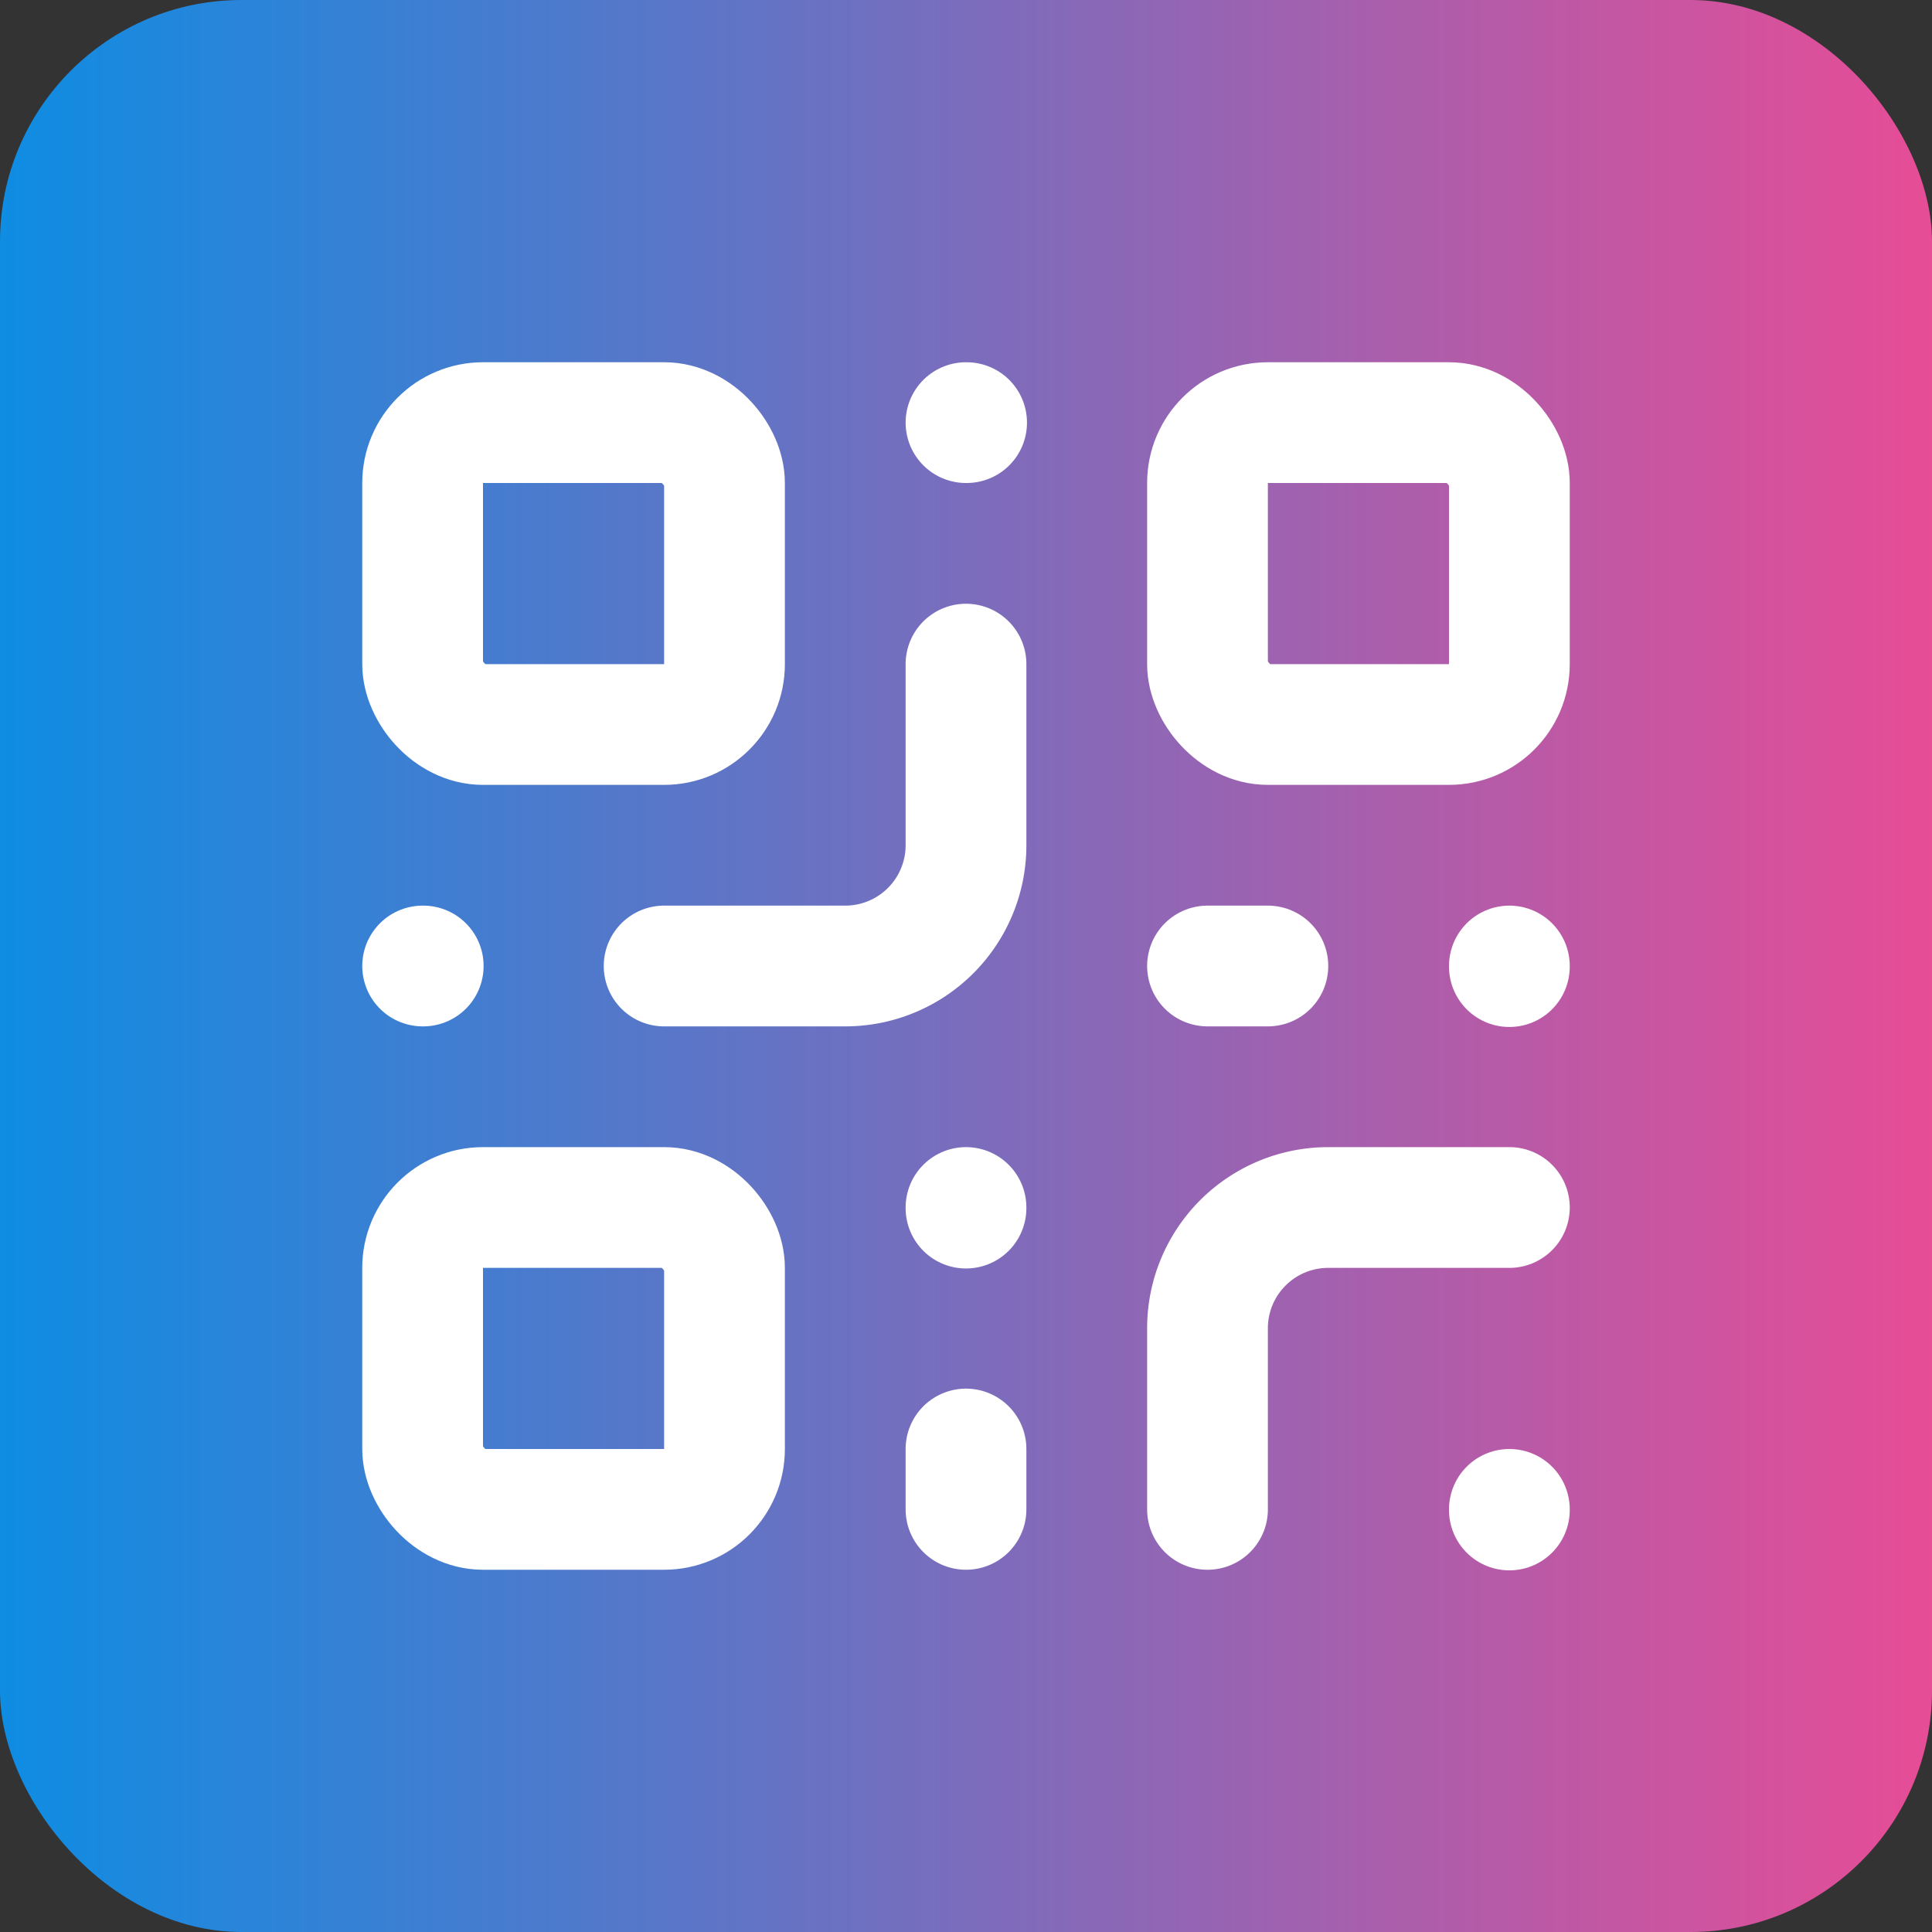
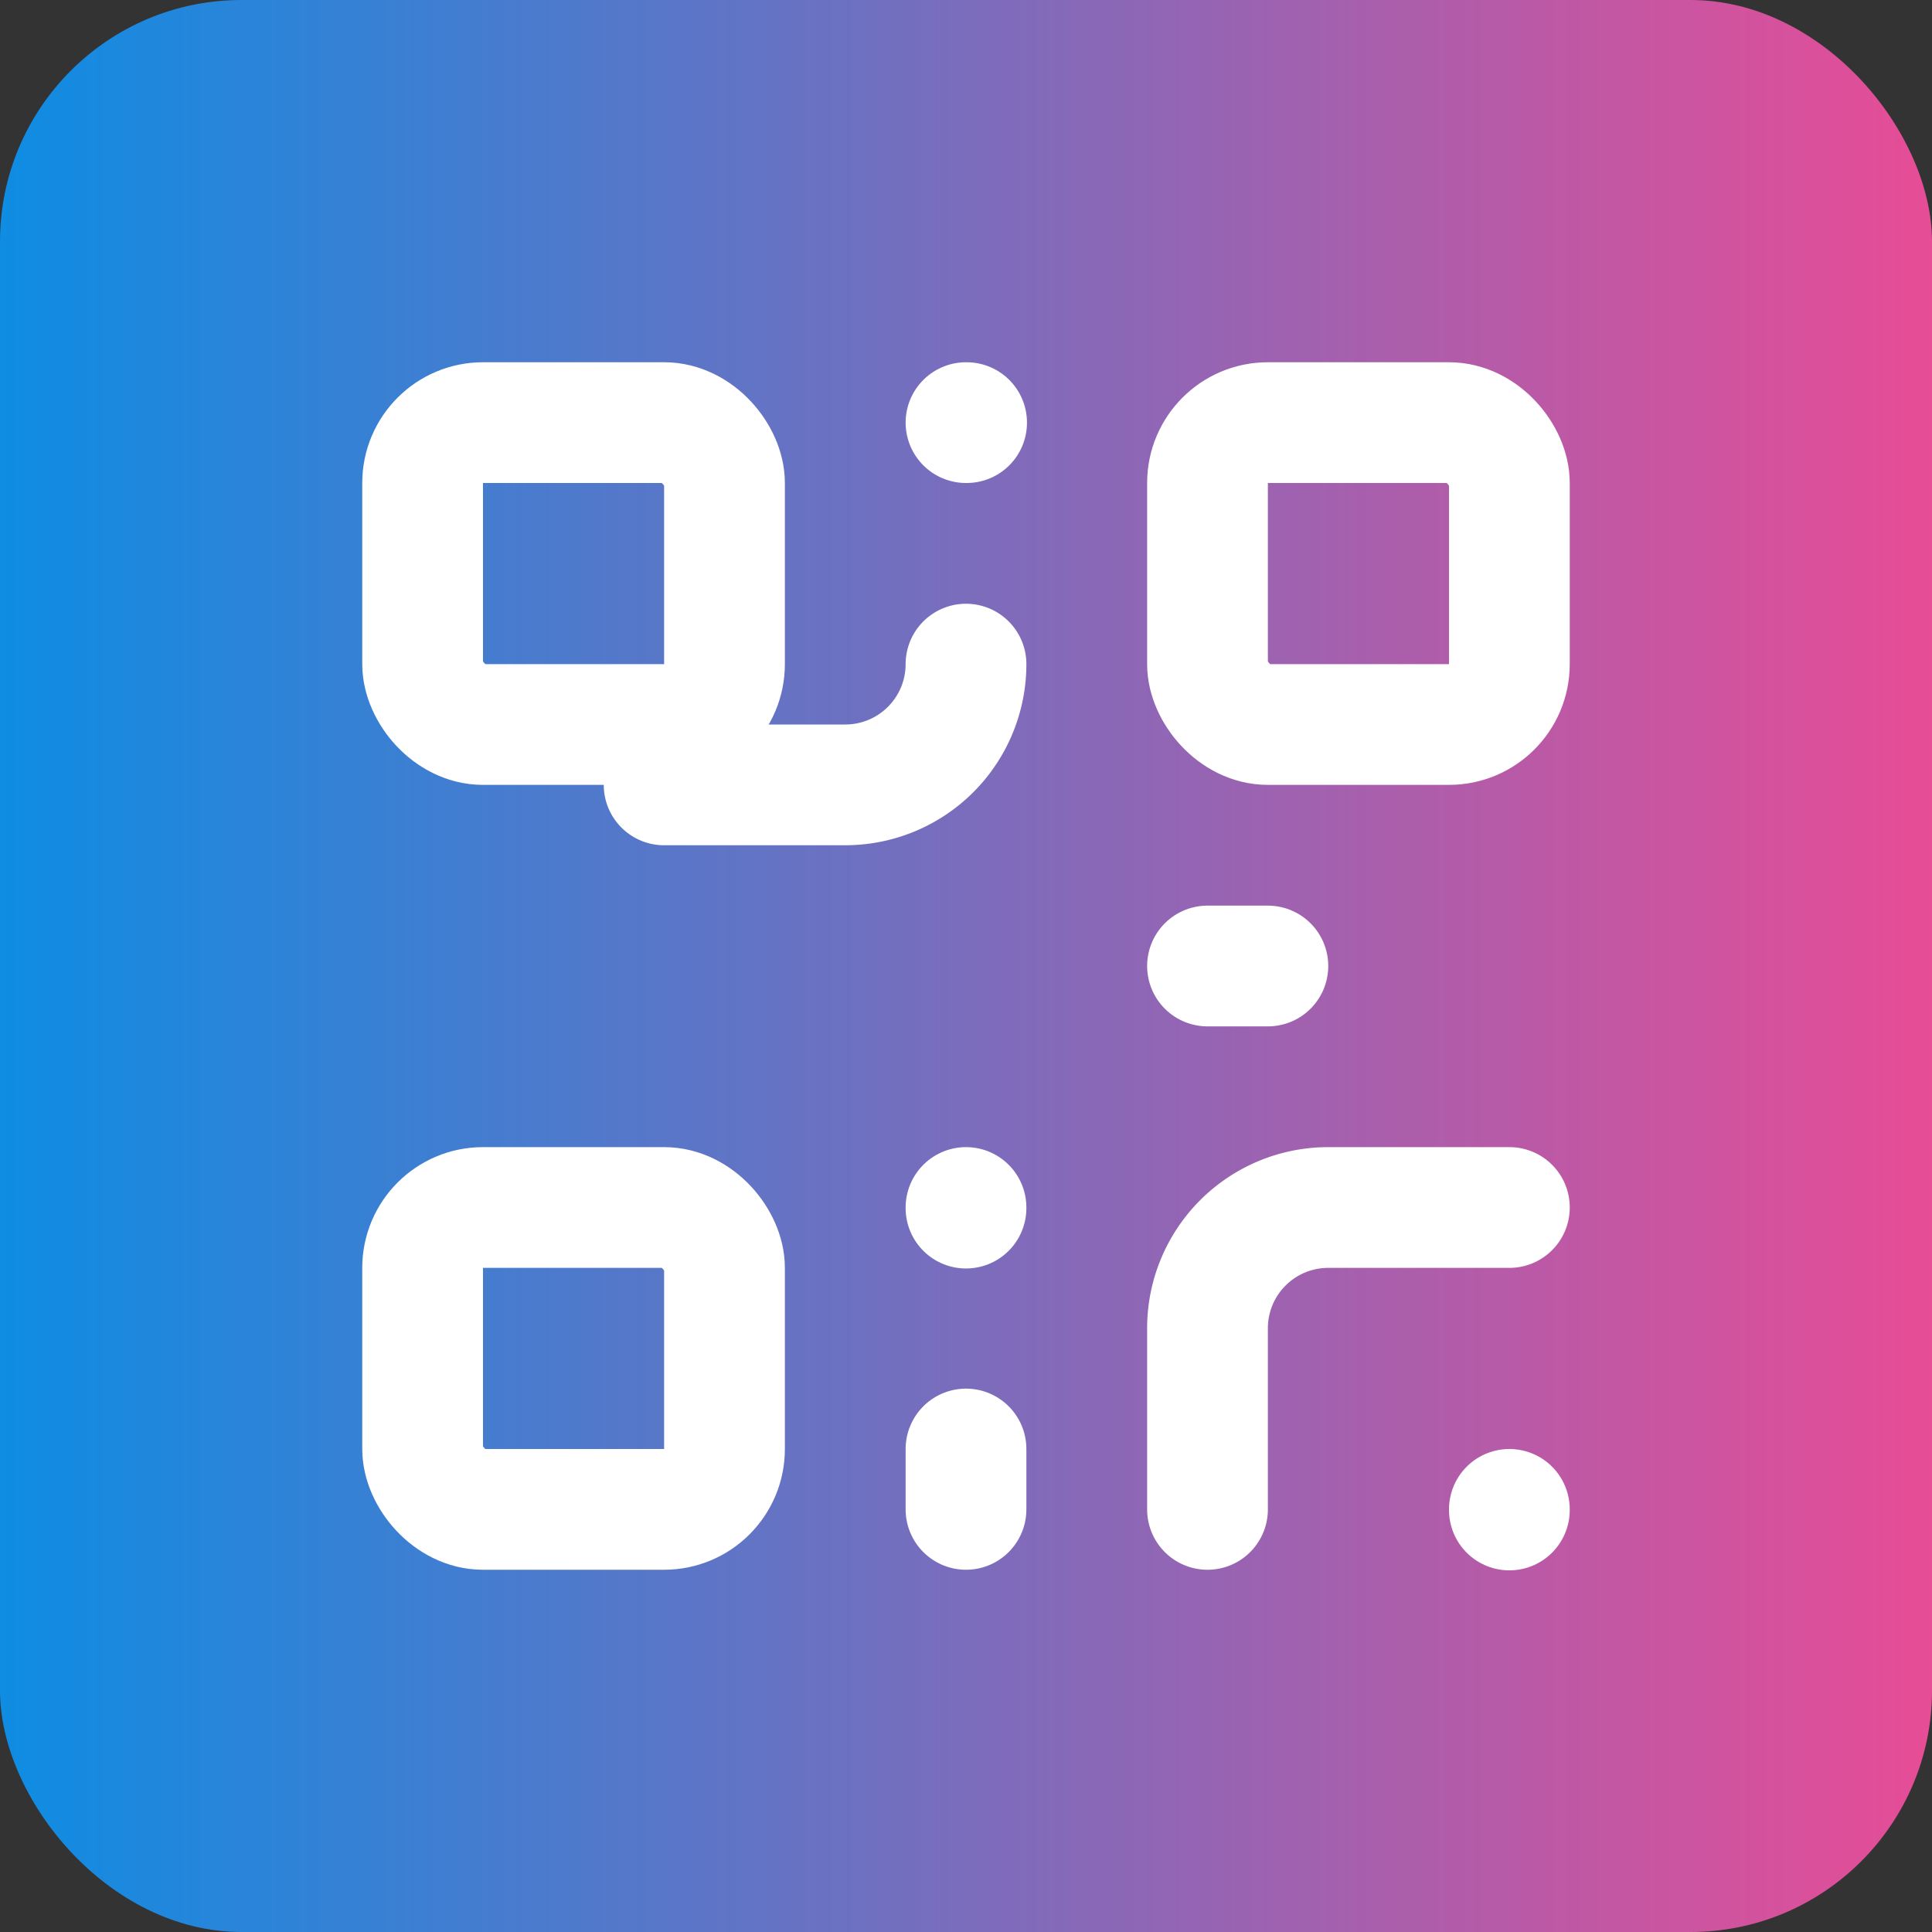
<svg xmlns="http://www.w3.org/2000/svg" width="32" height="32" viewBox="0 0 32 32">
  <rect x="0" y="0" width="32" height="32" fill="#333333" stroke="none" />
  <defs>
    <linearGradient id="gradient" x1="0%" y1="0%" x2="100%" y2="0%">
      <stop offset="0%" stop-color="#0d8de3" />
      <stop offset="100%" stop-color="#e84c96" />
    </linearGradient>
  </defs>
  <rect width="32" height="32" rx="4" fill="url(#gradient)" />
  <g transform="translate(4, 4)" stroke="white" stroke-width="2" stroke-linecap="round" stroke-linejoin="round" fill="none">
    <rect width="5" height="5" x="3" y="3" rx="1" />
    <rect width="5" height="5" x="16" y="3" rx="1" />
    <rect width="5" height="5" x="3" y="16" rx="1" />
    <path d="M21 16h-3a2 2 0 0 0-2 2v3" />
    <path d="M21 21v.01" />
-     <path d="M12 7v3a2 2 0 0 1-2 2H7" />
-     <path d="M3 12h.01" />
+     <path d="M12 7a2 2 0 0 1-2 2H7" />
    <path d="M12 3h.01" />
    <path d="M12 16v.01" />
    <path d="M16 12h1" />
-     <path d="M21 12v.01" />
    <path d="M12 21v-1" />
  </g>
</svg>